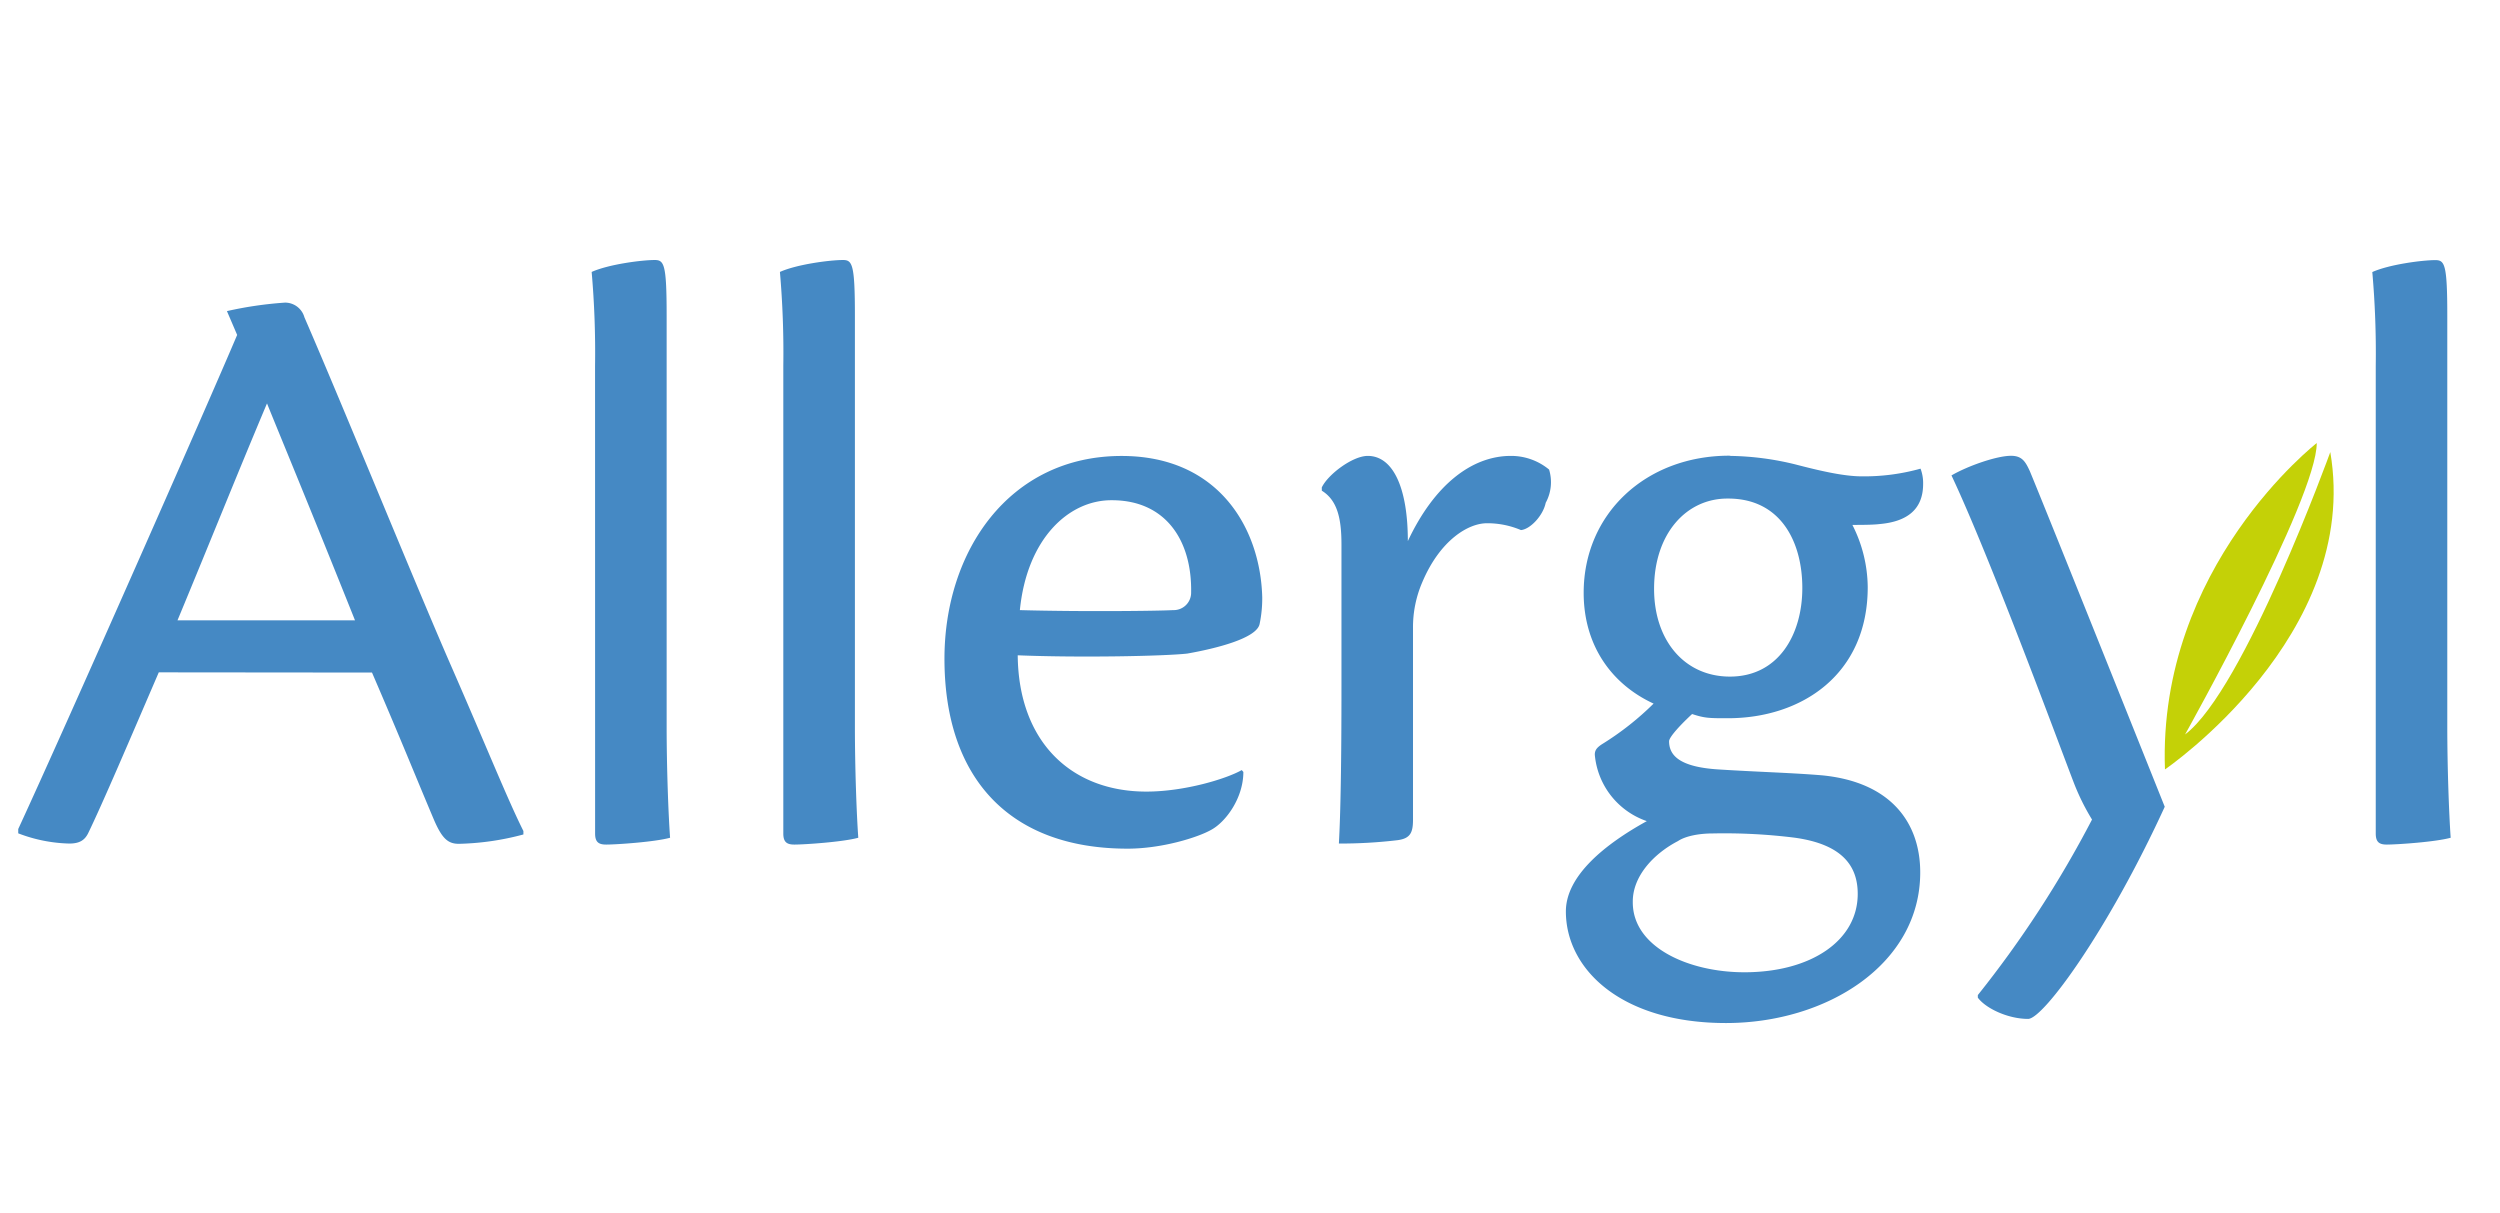
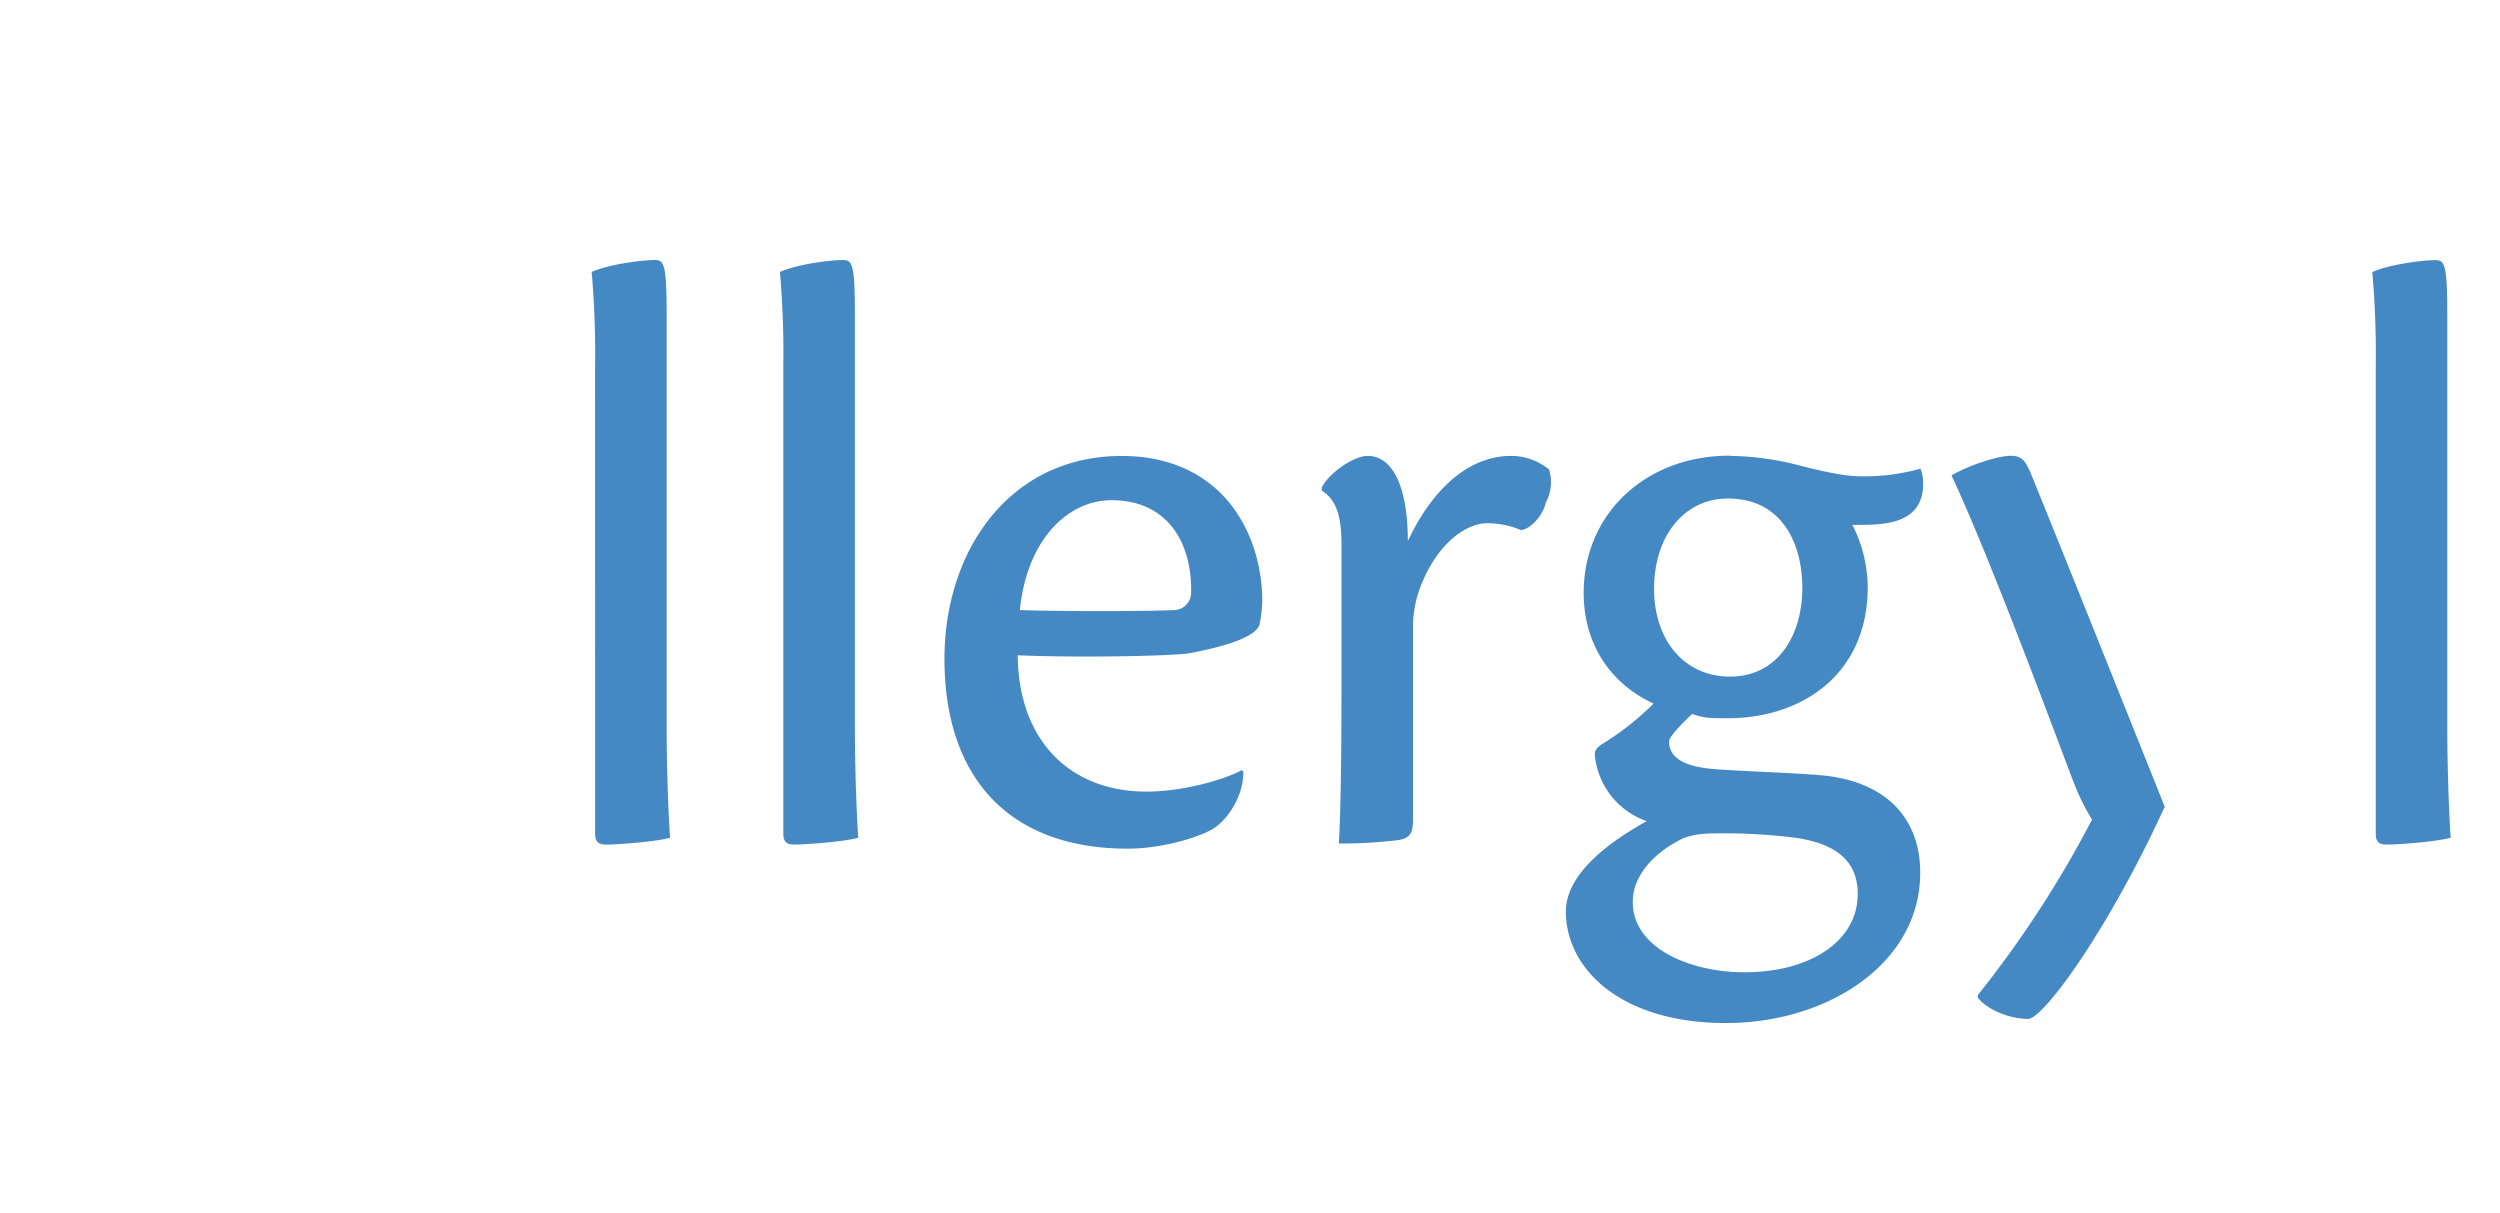
<svg xmlns="http://www.w3.org/2000/svg" id="Calque_1" data-name="Calque 1" viewBox="0 0 464.79 225.49">
  <defs>
    <style>.cls-1{fill:#4589c4;}.cls-2{fill:#c4d107;}</style>
  </defs>
  <title>allergyl</title>
-   <path class="cls-1" d="M66,115.33C57.39,93.79,51.85,80.49,49.64,75,44.25,87.77,39.18,100.45,33,115.33ZM29.52,125C24,137.82,19.07,149.38,16.38,154.93c-.64,1.27-1.59,1.9-3.49,1.9a28.2,28.2,0,0,1-9.5-1.9v-.8c9-19.48,35.48-79.5,40.7-91.86l-1.9-4.43A70.66,70.66,0,0,1,53,56.26,3.74,3.74,0,0,1,56.6,59c7.29,16.79,21.07,50.68,27.4,65.1,6.5,14.88,10.45,24.7,13.31,30.4v.64a50.14,50.14,0,0,1-12,1.74c-2.06,0-3.17-1-4.75-4.75-3.48-8.24-6-14.57-11.4-27.09Z" />
  <path class="cls-1" d="M110.63,68A172.21,172.21,0,0,0,110,50.56c3.17-1.43,9.35-2.22,11.72-2.22,1.75,0,2.22.79,2.22,10.29V135c0,7.76.32,16.32.64,20.75-2.86.79-10,1.27-11.88,1.27-1.43,0-2.06-.48-2.06-2.06Z" />
  <path class="cls-1" d="M145.63,68A173.32,173.32,0,0,0,145,50.56c3.17-1.43,9.34-2.22,11.72-2.22,1.74,0,2.22.79,2.22,10.29V135c0,7.76.31,16.32.63,20.75-2.85.79-10,1.27-11.88,1.27-1.42,0-2.06-.48-2.06-2.06Z" />
  <path class="cls-1" d="M206.61,93c-7.92,0-15.68,7.13-17,20.43,11.41.32,25.67.16,28.51,0a3.24,3.24,0,0,0,3.33-3.32c.16-9.66-4.76-17.11-14.73-17.11Zm24.55,50.52c0,4.91-3.33,9.35-6,10.77-2.53,1.43-9.18,3.49-15.52,3.49-22,0-34.05-13.15-34.05-35.32,0-19.95,12-37.69,32.94-37.69,18.05,0,25.82,13.46,26.14,26.29a23.29,23.29,0,0,1-.48,4.91c-.48,2.69-8.08,4.59-13.46,5.54-4.28.48-20.12.79-31.52.32.15,16.15,10,25.34,23.91,25.34,7.13,0,14.89-2.38,17.74-4Z" />
  <path class="cls-1" d="M245.74,90.63c1.11-2.38,5.7-5.87,8.55-5.87,4.6,0,7.45,5.71,7.45,15.84,4.91-10.45,11.87-15.84,19.16-15.84A11.07,11.07,0,0,1,288,87.3a8,8,0,0,1-.63,6.18c-.48,2.37-2.86,4.91-4.6,5.07a15.93,15.93,0,0,0-6.33-1.27c-3.49,0-8.71,3.17-12,10.93a21.12,21.12,0,0,0-1.74,8.55v35.63c0,2.38-.48,3.49-2.85,3.81a90.34,90.34,0,0,1-10.93.63c.32-5.7.48-15.05.48-29.14V101.23c0-4.91-.79-8.23-3.65-10Z" />
  <path class="cls-1" d="M321.14,92.69c-7.6,0-13.62,6.49-13.62,16.78,0,9.66,5.71,16.32,14.1,16.32,9,0,13.46-7.77,13.46-16.48,0-8.55-4-16.62-13.78-16.62Zm-17.58,75.07c0,8.39,10.45,13,20.75,13,12.35,0,21.07-5.86,21.07-14.57,0-4.91-2.54-9.18-11.72-10.45a105.52,105.52,0,0,0-15.21-.79c-2.53,0-5.07.47-6.49,1.42-4.28,2.22-8.4,6.34-8.4,11.25Zm18.22-83a53.43,53.43,0,0,1,12,1.58c4.28,1.11,8.87,2.22,12.35,2.22a38.84,38.84,0,0,0,10.93-1.43,7.59,7.59,0,0,1,.48,2.85c0,4.75-3,7-8.08,7.45-1.27.16-3.64.16-5.07.16a25.91,25.91,0,0,1,2.85,11.56c0,16.31-12.35,24.38-26,24.38-3.49,0-4.28,0-6.65-.78-2.06,1.9-4.28,4.27-4.28,5.06,0,2.7,2.06,4.76,9,5.23,7.28.47,13.78.63,19.48,1.11,12.83,1.27,18.21,8.87,18.21,18.05,0,17.11-17.42,28-36.11,28-19.48,0-29.77-10-29.77-20.75,0-6.65,7.29-12.51,15.05-16.79a14.38,14.38,0,0,1-9.67-12.35c0-.79.32-1.27,1.27-1.91a53.85,53.85,0,0,0,9.66-7.59c-7.92-3.65-13-10.93-13-20.59,0-14.73,11.57-25.5,27.09-25.5Z" />
  <path class="cls-1" d="M367.71,185a200.58,200.58,0,0,0,21.23-32.63,42.36,42.36,0,0,1-3.49-7.12c-2.38-6.18-15.52-41.81-22.64-56.86,3-1.75,8.39-3.65,11.08-3.65,2.06,0,2.69,1.12,3.49,2.86,4,9.66,25.08,62.39,25.08,62.39-10.45,22.81-22.55,39.44-25.4,39.44-3.81,0-7.92-2-9.35-3.95Z" />
  <path class="cls-1" d="M441.69,68a172.21,172.21,0,0,0-.64-17.42c3.17-1.43,9.34-2.22,11.72-2.22,1.74,0,2.22.79,2.22,10.29V135c0,7.76.32,16.32.63,20.75-2.85.79-10,1.27-11.88,1.27-1.42,0-2.05-.48-2.05-2.06Z" />
-   <path class="cls-2" d="M430.76,82.34s-29.64,23-28.26,60.71c0,0,36.54-24.93,30.74-59,0,0-16,44.2-27,52.5,0,0,24.54-43.9,24.48-54.2" />
</svg>